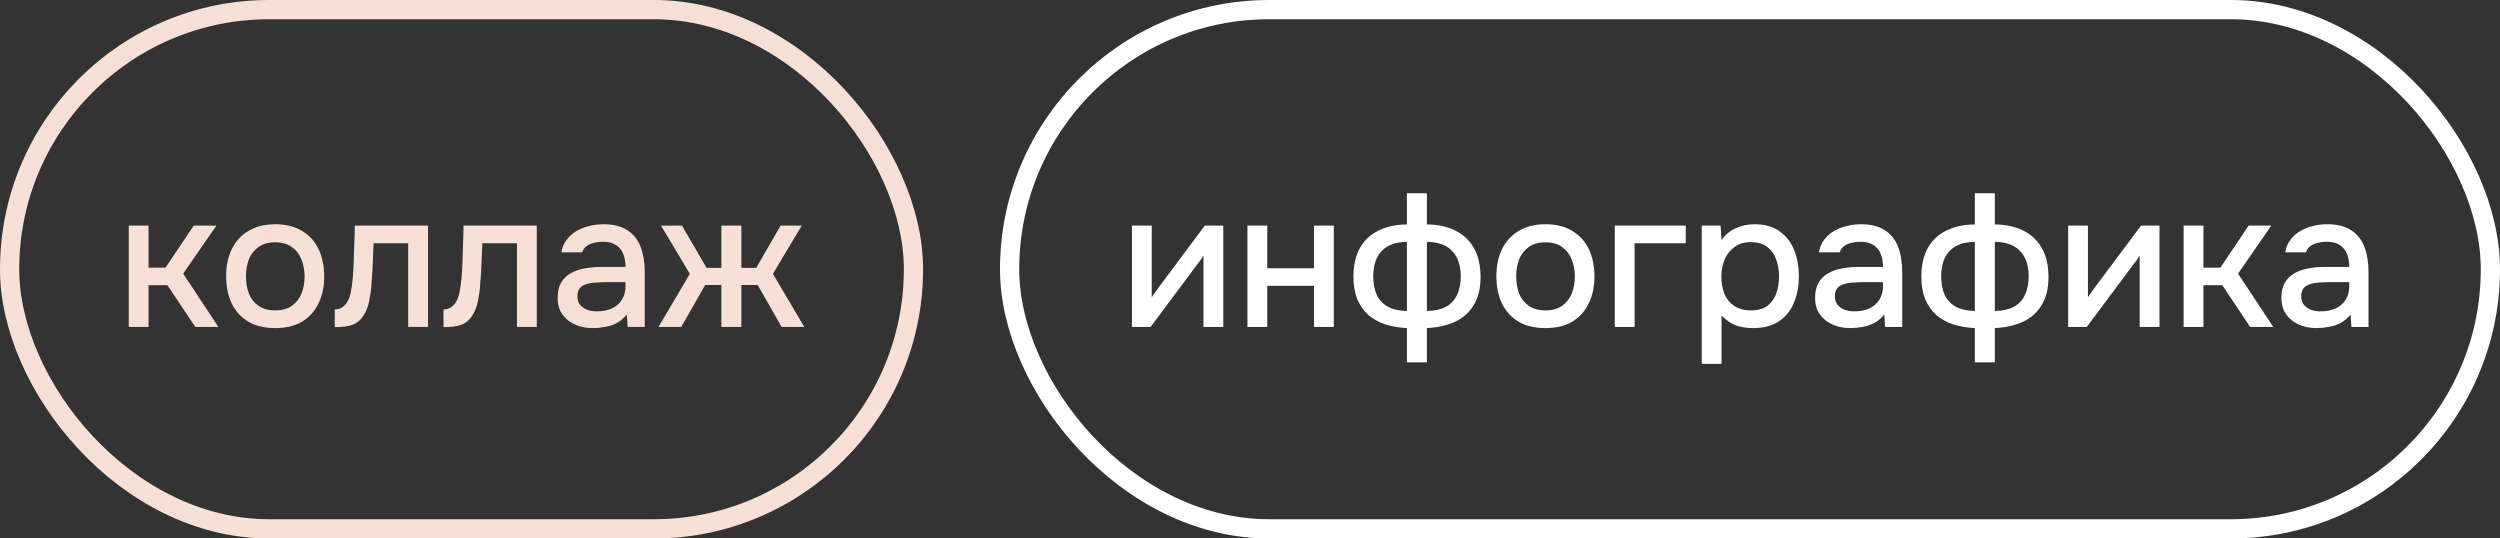
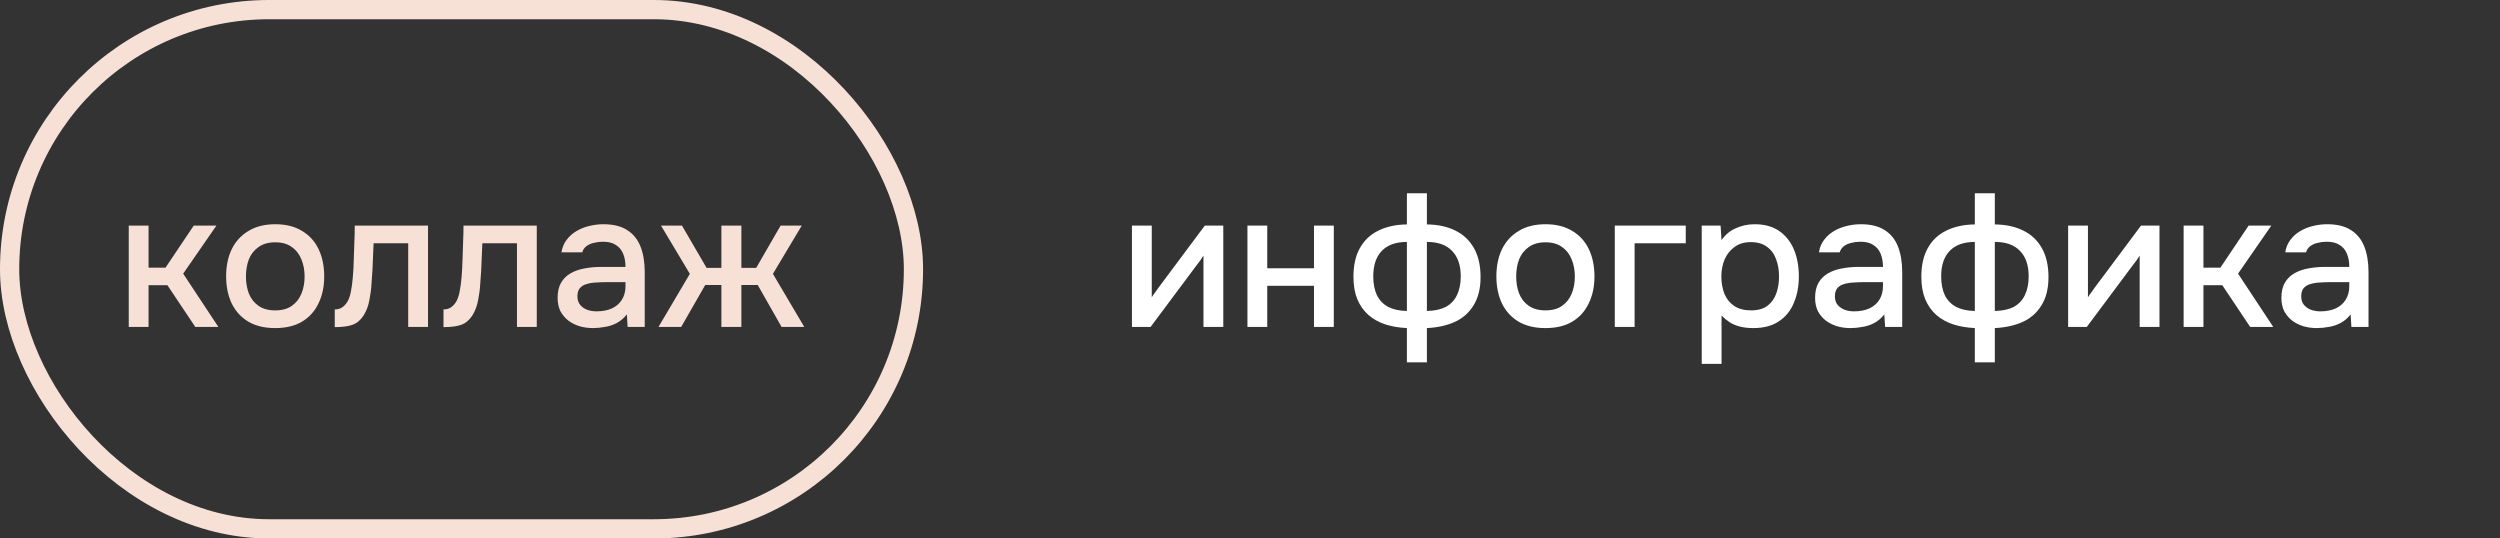
<svg xmlns="http://www.w3.org/2000/svg" width="130" height="28" viewBox="0 0 130 28" fill="none">
  <rect x="0" y="0" width="130" height="28" fill="#333333" stroke="none" />
  <rect x="0.5" y="0.5" width="47" height="27" rx="13.5" stroke="#F7E1D7" />
  <path d="M6.695 17V11.73H7.725V13.92H8.605L10.075 11.73H11.255L9.525 14.23L11.355 17H10.155L8.705 14.83H7.725V17H6.695ZM14.309 17.06C13.762 17.06 13.299 16.95 12.919 16.73C12.539 16.503 12.249 16.187 12.049 15.78C11.856 15.373 11.759 14.903 11.759 14.37C11.759 13.83 11.856 13.36 12.049 12.96C12.249 12.553 12.539 12.237 12.919 12.01C13.299 11.777 13.766 11.66 14.319 11.66C14.866 11.66 15.329 11.777 15.709 12.01C16.089 12.237 16.376 12.553 16.569 12.96C16.762 13.367 16.859 13.84 16.859 14.38C16.859 14.907 16.759 15.373 16.559 15.78C16.366 16.187 16.079 16.503 15.699 16.73C15.326 16.95 14.862 17.06 14.309 17.06ZM14.309 16.14C14.669 16.14 14.959 16.06 15.179 15.9C15.406 15.74 15.572 15.527 15.679 15.26C15.786 14.993 15.839 14.7 15.839 14.38C15.839 14.06 15.786 13.767 15.679 13.5C15.572 13.227 15.406 13.01 15.179 12.85C14.959 12.683 14.669 12.6 14.309 12.6C13.956 12.6 13.666 12.683 13.439 12.85C13.212 13.01 13.046 13.223 12.939 13.49C12.839 13.757 12.789 14.053 12.789 14.38C12.789 14.7 12.839 14.993 12.939 15.26C13.046 15.527 13.212 15.74 13.439 15.9C13.666 16.06 13.956 16.14 14.309 16.14ZM17.407 17.01V16.09C17.547 16.09 17.667 16.06 17.767 16C17.874 15.933 17.967 15.84 18.047 15.72C18.134 15.587 18.201 15.4 18.247 15.16C18.294 14.92 18.327 14.67 18.347 14.41C18.374 14.097 18.391 13.787 18.397 13.48C18.411 13.173 18.421 12.873 18.427 12.58C18.441 12.287 18.447 12.003 18.447 11.73H22.257V17H21.227V12.65H19.427C19.421 12.87 19.411 13.1 19.397 13.34C19.391 13.58 19.381 13.82 19.367 14.06C19.354 14.293 19.337 14.527 19.317 14.76C19.304 15.027 19.267 15.31 19.207 15.61C19.154 15.91 19.051 16.18 18.897 16.42C18.744 16.653 18.554 16.81 18.327 16.89C18.107 16.97 17.801 17.01 17.407 17.01ZM23.062 17.01V16.09C23.202 16.09 23.322 16.06 23.422 16C23.528 15.933 23.622 15.84 23.702 15.72C23.788 15.587 23.855 15.4 23.902 15.16C23.948 14.92 23.982 14.67 24.002 14.41C24.028 14.097 24.045 13.787 24.052 13.48C24.065 13.173 24.075 12.873 24.082 12.58C24.095 12.287 24.102 12.003 24.102 11.73H27.912V17H26.882V12.65H25.082C25.075 12.87 25.065 13.1 25.052 13.34C25.045 13.58 25.035 13.82 25.022 14.06C25.008 14.293 24.992 14.527 24.972 14.76C24.958 15.027 24.922 15.31 24.862 15.61C24.808 15.91 24.705 16.18 24.552 16.42C24.398 16.653 24.208 16.81 23.982 16.89C23.762 16.97 23.455 17.01 23.062 17.01ZM30.836 17.06C30.603 17.06 30.376 17.03 30.156 16.97C29.936 16.903 29.739 16.807 29.566 16.68C29.393 16.547 29.253 16.383 29.146 16.19C29.046 15.99 28.996 15.757 28.996 15.49C28.996 15.17 29.056 14.907 29.176 14.7C29.303 14.487 29.469 14.323 29.676 14.21C29.883 14.09 30.119 14.007 30.386 13.96C30.659 13.907 30.943 13.88 31.236 13.88H32.526C32.526 13.62 32.486 13.393 32.406 13.2C32.326 13 32.199 12.847 32.026 12.74C31.859 12.627 31.636 12.57 31.356 12.57C31.189 12.57 31.029 12.59 30.876 12.63C30.729 12.663 30.603 12.72 30.496 12.8C30.389 12.88 30.316 12.987 30.276 13.12H29.196C29.236 12.867 29.326 12.65 29.466 12.47C29.606 12.283 29.779 12.13 29.986 12.01C30.193 11.89 30.413 11.803 30.646 11.75C30.886 11.69 31.129 11.66 31.376 11.66C31.883 11.66 32.293 11.76 32.606 11.96C32.926 12.16 33.159 12.447 33.306 12.82C33.453 13.193 33.526 13.637 33.526 14.15V17H32.636L32.596 16.35C32.443 16.543 32.266 16.693 32.066 16.8C31.873 16.9 31.669 16.967 31.456 17C31.243 17.04 31.036 17.06 30.836 17.06ZM31.016 16.19C31.323 16.19 31.589 16.14 31.816 16.04C32.043 15.933 32.216 15.783 32.336 15.59C32.463 15.39 32.526 15.153 32.526 14.88V14.67H31.586C31.393 14.67 31.203 14.677 31.016 14.69C30.829 14.697 30.659 14.723 30.506 14.77C30.359 14.81 30.243 14.88 30.156 14.98C30.069 15.08 30.026 15.223 30.026 15.41C30.026 15.59 30.073 15.737 30.166 15.85C30.259 15.963 30.383 16.05 30.536 16.11C30.689 16.163 30.849 16.19 31.016 16.19ZM34.242 17L35.872 14.24L34.372 11.73H35.462L36.742 13.93H37.512V11.73H38.552V13.93H39.322L40.592 11.73H41.692L40.192 14.24L41.822 17H40.642L39.402 14.82H38.552V17H37.512V14.82H36.672L35.422 17H34.242Z" fill="#F7E1D7" />
-   <rect x="52.5" y="0.5" width="77" height="27" rx="13.5" stroke="white" />
  <path d="M58.861 17V11.73H59.891V15.46C59.938 15.38 59.998 15.293 60.071 15.2C60.145 15.1 60.201 15.02 60.241 14.96L62.651 11.73H63.611V17H62.581V13.29C62.528 13.377 62.471 13.463 62.411 13.55C62.351 13.63 62.295 13.703 62.241 13.77L59.831 17H58.861ZM64.867 17V11.73H65.897V13.95H68.327V11.73H69.357V17H68.327V14.86H65.897V17H64.867ZM73.159 18.84V17.06C72.753 17.04 72.379 16.977 72.039 16.87C71.699 16.757 71.406 16.593 71.159 16.38C70.913 16.16 70.719 15.887 70.579 15.56C70.446 15.227 70.379 14.837 70.379 14.39C70.379 13.79 70.493 13.29 70.719 12.89C70.946 12.49 71.266 12.19 71.679 11.99C72.099 11.783 72.593 11.677 73.159 11.67V10.05H74.199V11.67C74.773 11.677 75.266 11.783 75.679 11.99C76.099 12.197 76.423 12.503 76.649 12.91C76.876 13.31 76.989 13.81 76.989 14.41C76.989 14.997 76.869 15.483 76.629 15.87C76.396 16.257 76.069 16.547 75.649 16.74C75.229 16.927 74.746 17.033 74.199 17.06V18.84H73.159ZM73.159 16.17V12.58C72.586 12.58 72.149 12.737 71.849 13.05C71.556 13.357 71.409 13.797 71.409 14.37C71.409 14.75 71.473 15.077 71.599 15.35C71.733 15.617 71.929 15.82 72.189 15.96C72.449 16.093 72.773 16.163 73.159 16.17ZM74.199 16.17C74.593 16.163 74.919 16.093 75.179 15.96C75.439 15.82 75.633 15.617 75.759 15.35C75.893 15.077 75.959 14.75 75.959 14.37C75.959 13.797 75.809 13.357 75.509 13.05C75.216 12.737 74.779 12.58 74.199 12.58V16.17ZM80.362 17.06C79.815 17.06 79.352 16.95 78.972 16.73C78.592 16.503 78.302 16.187 78.102 15.78C77.909 15.373 77.812 14.903 77.812 14.37C77.812 13.83 77.909 13.36 78.102 12.96C78.302 12.553 78.592 12.237 78.972 12.01C79.352 11.777 79.819 11.66 80.372 11.66C80.918 11.66 81.382 11.777 81.762 12.01C82.142 12.237 82.428 12.553 82.622 12.96C82.815 13.367 82.912 13.84 82.912 14.38C82.912 14.907 82.812 15.373 82.612 15.78C82.418 16.187 82.132 16.503 81.752 16.73C81.379 16.95 80.915 17.06 80.362 17.06ZM80.362 16.14C80.722 16.14 81.012 16.06 81.232 15.9C81.459 15.74 81.625 15.527 81.732 15.26C81.838 14.993 81.892 14.7 81.892 14.38C81.892 14.06 81.838 13.767 81.732 13.5C81.625 13.227 81.459 13.01 81.232 12.85C81.012 12.683 80.722 12.6 80.362 12.6C80.008 12.6 79.719 12.683 79.492 12.85C79.265 13.01 79.099 13.223 78.992 13.49C78.892 13.757 78.842 14.053 78.842 14.38C78.842 14.7 78.892 14.993 78.992 15.26C79.099 15.527 79.265 15.74 79.492 15.9C79.719 16.06 80.008 16.14 80.362 16.14ZM83.969 17V11.73H87.659V12.65H84.999V17H83.969ZM88.49 18.92V11.73H89.47L89.52 12.49C89.707 12.21 89.954 12.003 90.26 11.87C90.567 11.73 90.894 11.66 91.24 11.66C91.76 11.66 92.19 11.78 92.53 12.02C92.87 12.26 93.124 12.583 93.29 12.99C93.457 13.397 93.54 13.857 93.54 14.37C93.54 14.883 93.454 15.343 93.28 15.75C93.114 16.157 92.854 16.477 92.5 16.71C92.154 16.943 91.71 17.06 91.17 17.06C90.91 17.06 90.677 17.033 90.47 16.98C90.264 16.927 90.084 16.85 89.93 16.75C89.777 16.643 89.64 16.53 89.52 16.41V18.92H88.49ZM91.05 16.14C91.41 16.14 91.697 16.06 91.91 15.9C92.124 15.733 92.277 15.517 92.37 15.25C92.464 14.983 92.51 14.693 92.51 14.38C92.51 14.053 92.46 13.757 92.36 13.49C92.267 13.217 92.11 13 91.89 12.84C91.677 12.673 91.39 12.59 91.03 12.59C90.704 12.59 90.427 12.673 90.2 12.84C89.974 13 89.8 13.217 89.68 13.49C89.567 13.763 89.51 14.06 89.51 14.38C89.51 14.707 89.564 15.007 89.67 15.28C89.784 15.547 89.954 15.757 90.18 15.91C90.414 16.063 90.704 16.14 91.05 16.14ZM96.225 17.06C95.991 17.06 95.765 17.03 95.545 16.97C95.325 16.903 95.128 16.807 94.955 16.68C94.781 16.547 94.641 16.383 94.535 16.19C94.435 15.99 94.385 15.757 94.385 15.49C94.385 15.17 94.445 14.907 94.565 14.7C94.691 14.487 94.858 14.323 95.065 14.21C95.271 14.09 95.508 14.007 95.775 13.96C96.048 13.907 96.331 13.88 96.625 13.88H97.915C97.915 13.62 97.875 13.393 97.795 13.2C97.715 13 97.588 12.847 97.415 12.74C97.248 12.627 97.025 12.57 96.745 12.57C96.578 12.57 96.418 12.59 96.265 12.63C96.118 12.663 95.991 12.72 95.885 12.8C95.778 12.88 95.705 12.987 95.665 13.12H94.585C94.625 12.867 94.715 12.65 94.855 12.47C94.995 12.283 95.168 12.13 95.375 12.01C95.581 11.89 95.801 11.803 96.035 11.75C96.275 11.69 96.518 11.66 96.765 11.66C97.271 11.66 97.681 11.76 97.995 11.96C98.315 12.16 98.548 12.447 98.695 12.82C98.841 13.193 98.915 13.637 98.915 14.15V17H98.025L97.985 16.35C97.831 16.543 97.655 16.693 97.455 16.8C97.261 16.9 97.058 16.967 96.845 17C96.631 17.04 96.425 17.06 96.225 17.06ZM96.405 16.19C96.711 16.19 96.978 16.14 97.205 16.04C97.431 15.933 97.605 15.783 97.725 15.59C97.851 15.39 97.915 15.153 97.915 14.88V14.67H96.975C96.781 14.67 96.591 14.677 96.405 14.69C96.218 14.697 96.048 14.723 95.895 14.77C95.748 14.81 95.631 14.88 95.545 14.98C95.458 15.08 95.415 15.223 95.415 15.41C95.415 15.59 95.461 15.737 95.555 15.85C95.648 15.963 95.771 16.05 95.925 16.11C96.078 16.163 96.238 16.19 96.405 16.19ZM102.691 18.84V17.06C102.284 17.04 101.911 16.977 101.571 16.87C101.231 16.757 100.937 16.593 100.691 16.38C100.444 16.16 100.251 15.887 100.111 15.56C99.977 15.227 99.91 14.837 99.91 14.39C99.91 13.79 100.024 13.29 100.251 12.89C100.477 12.49 100.797 12.19 101.211 11.99C101.631 11.783 102.124 11.677 102.691 11.67V10.05H103.731V11.67C104.304 11.677 104.797 11.783 105.211 11.99C105.631 12.197 105.954 12.503 106.181 12.91C106.407 13.31 106.521 13.81 106.521 14.41C106.521 14.997 106.401 15.483 106.161 15.87C105.927 16.257 105.601 16.547 105.181 16.74C104.761 16.927 104.277 17.033 103.731 17.06V18.84H102.691ZM102.691 16.17V12.58C102.117 12.58 101.681 12.737 101.381 13.05C101.087 13.357 100.941 13.797 100.941 14.37C100.941 14.75 101.004 15.077 101.131 15.35C101.264 15.617 101.461 15.82 101.721 15.96C101.981 16.093 102.304 16.163 102.691 16.17ZM103.731 16.17C104.124 16.163 104.451 16.093 104.711 15.96C104.971 15.82 105.164 15.617 105.291 15.35C105.424 15.077 105.491 14.75 105.491 14.37C105.491 13.797 105.341 13.357 105.041 13.05C104.747 12.737 104.311 12.58 103.731 12.58V16.17ZM107.543 17V11.73H108.573V15.46C108.62 15.38 108.68 15.293 108.753 15.2C108.826 15.1 108.883 15.02 108.923 14.96L111.333 11.73H112.293V17H111.263V13.29C111.21 13.377 111.153 13.463 111.093 13.55C111.033 13.63 110.976 13.703 110.923 13.77L108.513 17H107.543ZM113.549 17V11.73H114.579V13.92H115.459L116.929 11.73H118.109L116.379 14.23L118.209 17H117.009L115.559 14.83H114.579V17H113.549ZM120.473 17.06C120.239 17.06 120.013 17.03 119.793 16.97C119.573 16.903 119.376 16.807 119.203 16.68C119.029 16.547 118.889 16.383 118.783 16.19C118.683 15.99 118.633 15.757 118.633 15.49C118.633 15.17 118.693 14.907 118.813 14.7C118.939 14.487 119.106 14.323 119.313 14.21C119.519 14.09 119.756 14.007 120.023 13.96C120.296 13.907 120.579 13.88 120.873 13.88H122.163C122.163 13.62 122.123 13.393 122.043 13.2C121.963 13 121.836 12.847 121.663 12.74C121.496 12.627 121.273 12.57 120.993 12.57C120.826 12.57 120.666 12.59 120.513 12.63C120.366 12.663 120.239 12.72 120.133 12.8C120.026 12.88 119.953 12.987 119.913 13.12H118.833C118.873 12.867 118.963 12.65 119.103 12.47C119.243 12.283 119.416 12.13 119.623 12.01C119.829 11.89 120.049 11.803 120.283 11.75C120.523 11.69 120.766 11.66 121.013 11.66C121.519 11.66 121.929 11.76 122.243 11.96C122.563 12.16 122.796 12.447 122.943 12.82C123.089 13.193 123.163 13.637 123.163 14.15V17H122.273L122.233 16.35C122.079 16.543 121.903 16.693 121.703 16.8C121.509 16.9 121.306 16.967 121.093 17C120.879 17.04 120.673 17.06 120.473 17.06ZM120.653 16.19C120.959 16.19 121.226 16.14 121.453 16.04C121.679 15.933 121.853 15.783 121.973 15.59C122.099 15.39 122.163 15.153 122.163 14.88V14.67H121.223C121.029 14.67 120.839 14.677 120.653 14.69C120.466 14.697 120.296 14.723 120.143 14.77C119.996 14.81 119.879 14.88 119.793 14.98C119.706 15.08 119.663 15.223 119.663 15.41C119.663 15.59 119.709 15.737 119.803 15.85C119.896 15.963 120.019 16.05 120.173 16.11C120.326 16.163 120.486 16.19 120.653 16.19Z" fill="white" />
</svg>